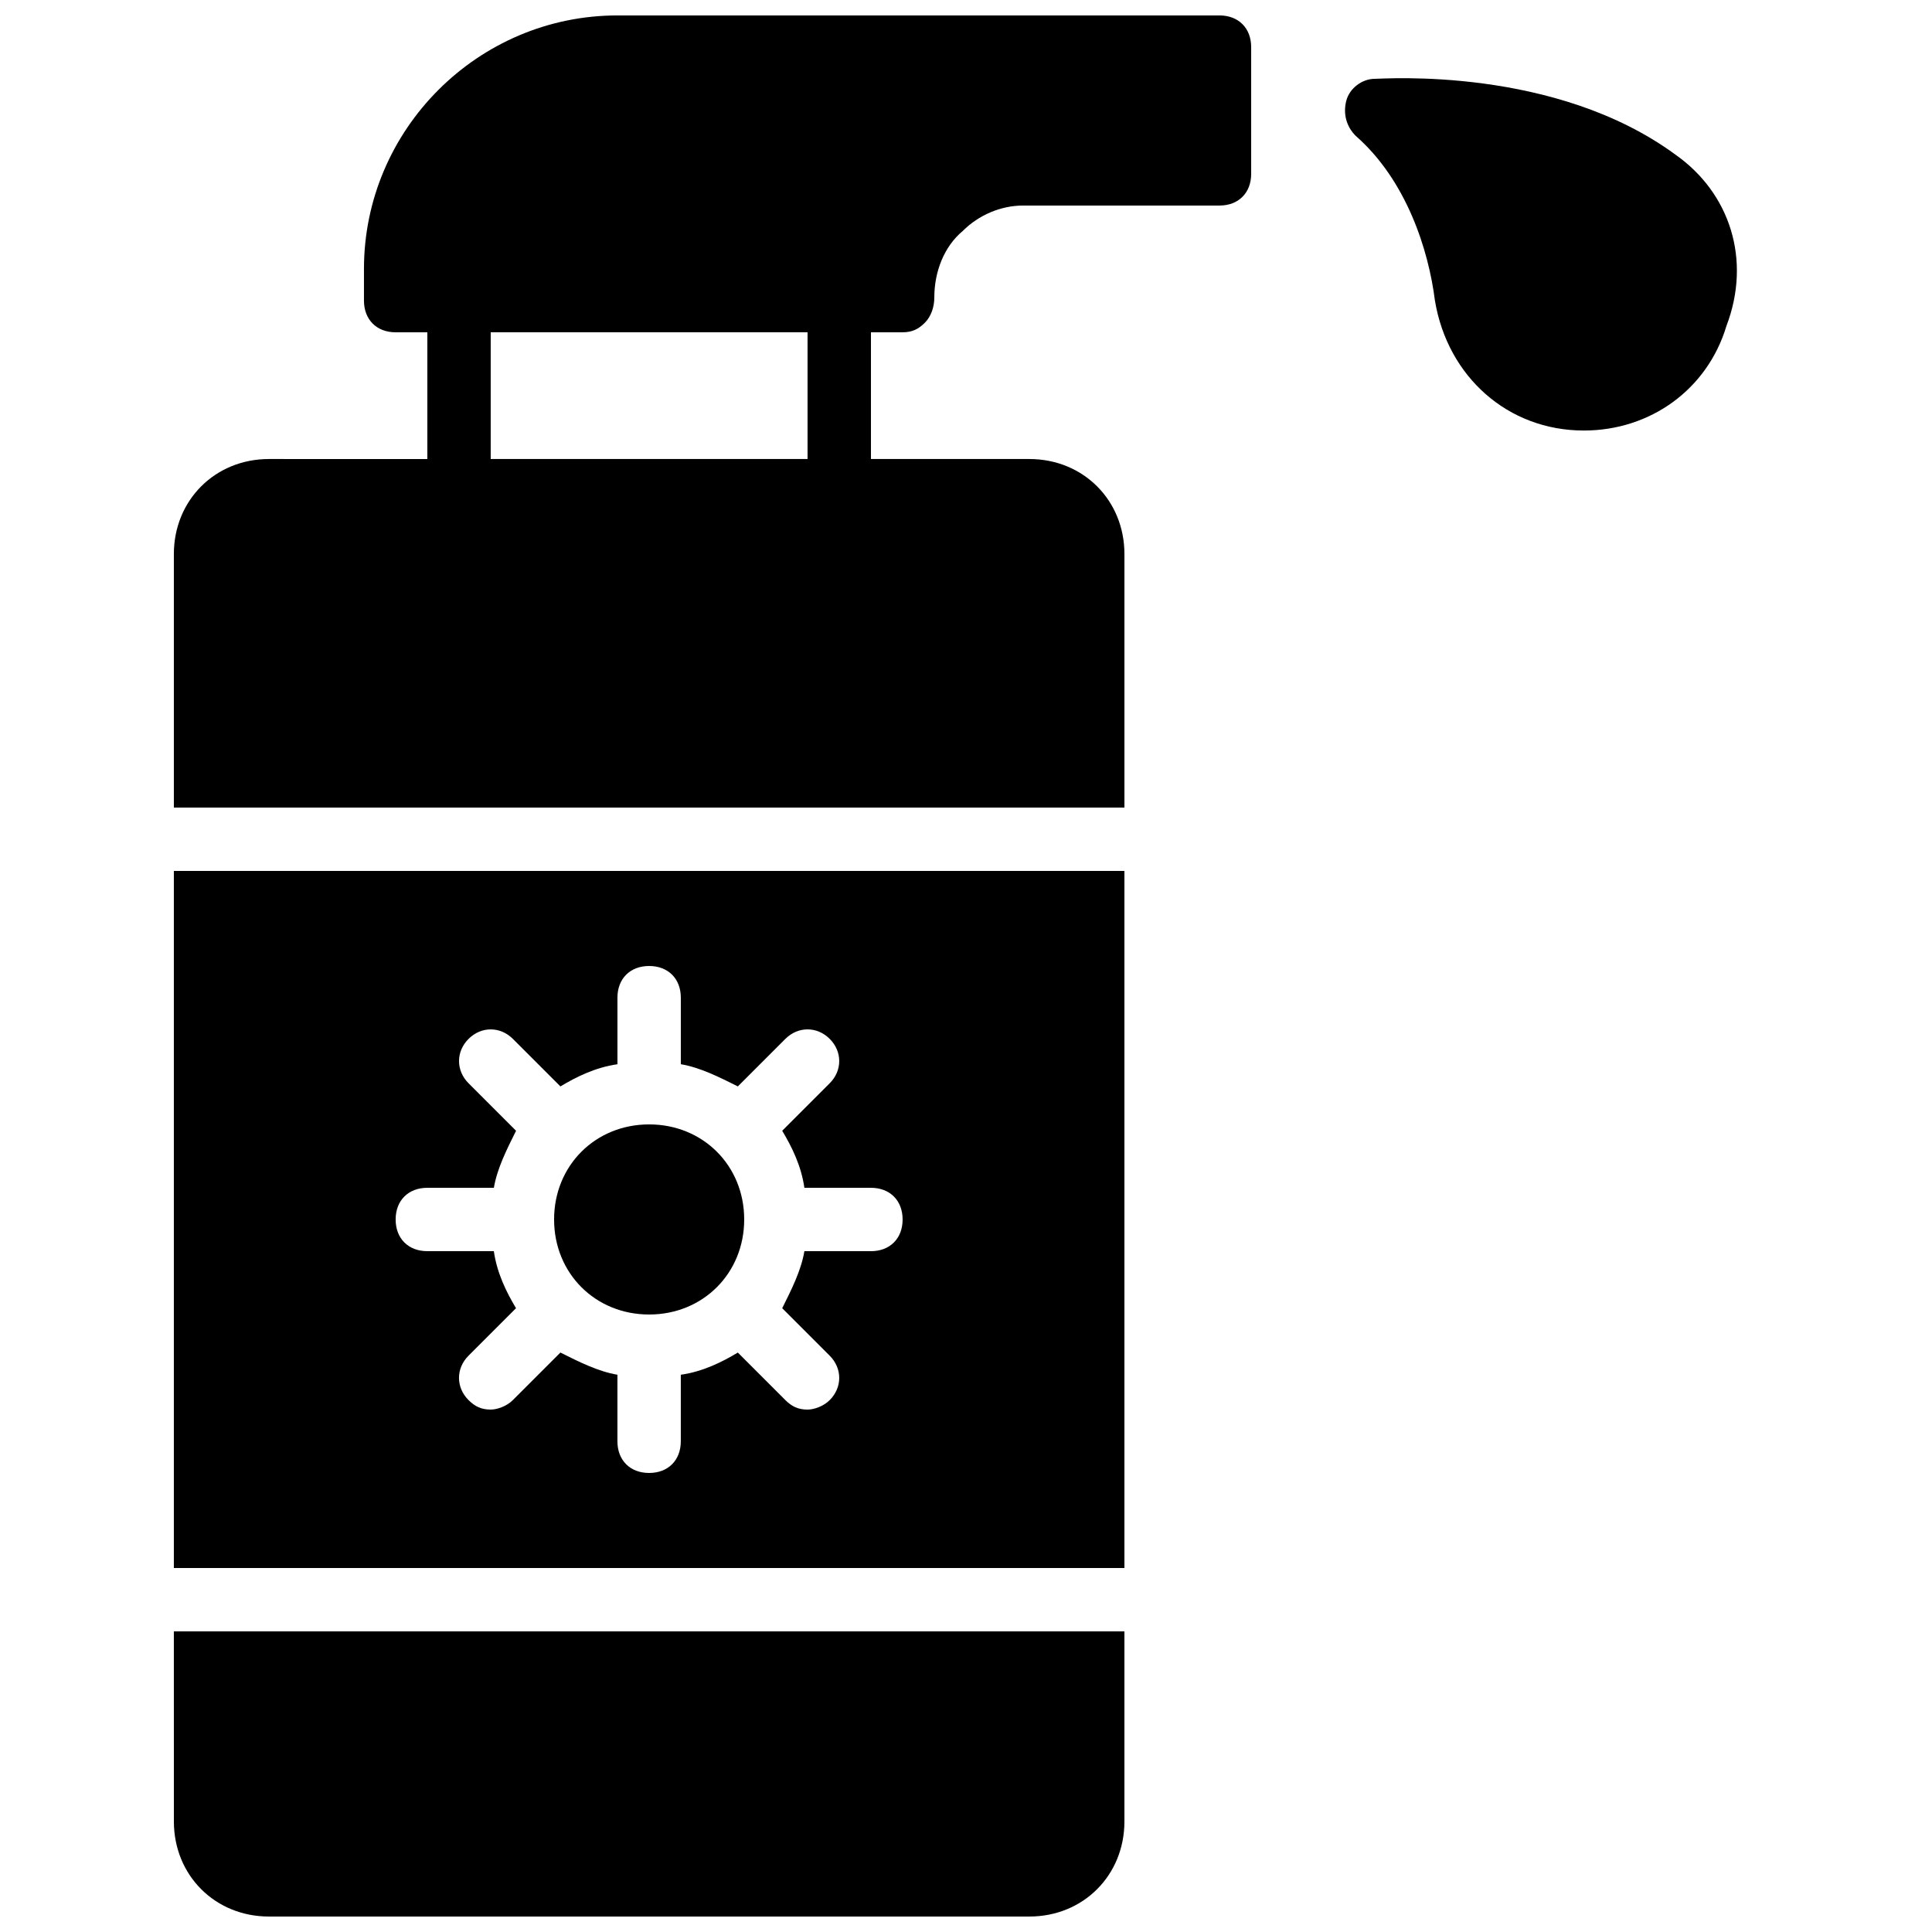
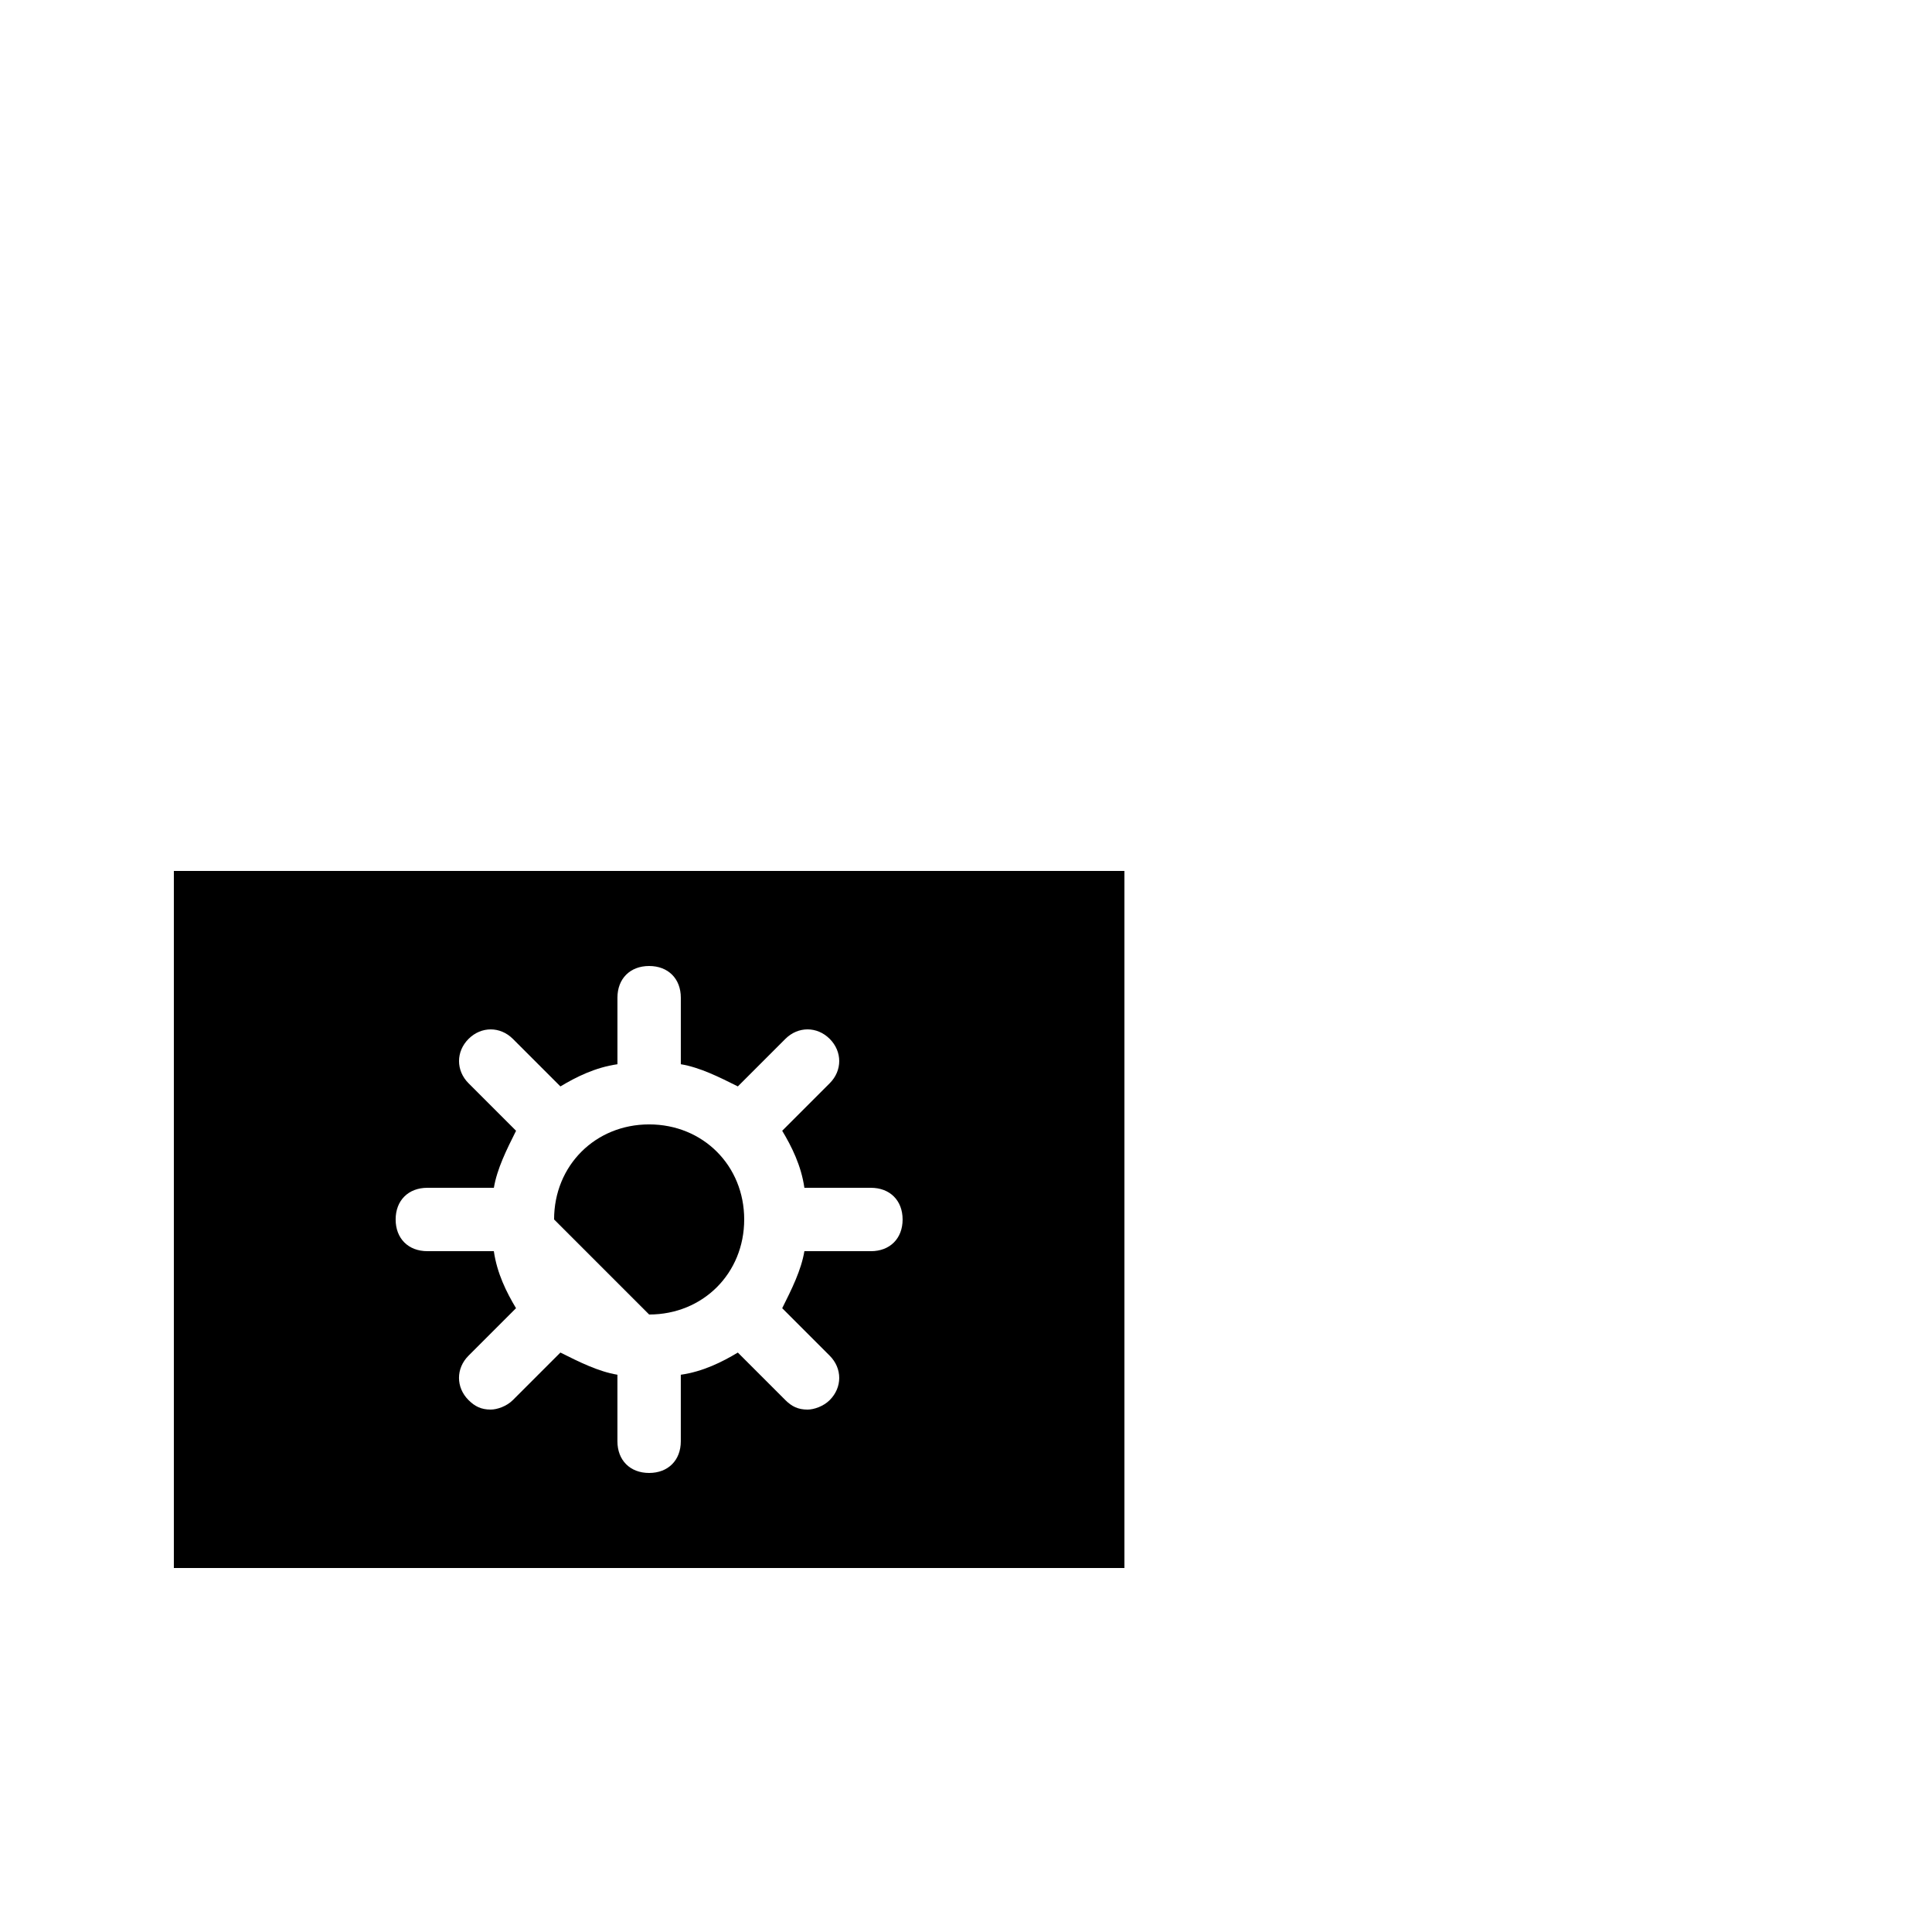
<svg xmlns="http://www.w3.org/2000/svg" width="800px" height="800px" version="1.1" viewBox="144 144 512 512">
  <defs>
    <clipPath id="b">
-       <path d="m190 576h252v75.902h-252z" />
-     </clipPath>
+       </clipPath>
    <clipPath id="a">
-       <path d="m190 148.09h286v210.91h-286z" />
-     </clipPath>
+       </clipPath>
  </defs>
-   <path d="m588.09 185.04c-31.906-23.512-77.25-20.152-79.77-20.152-3.359 0-6.719 2.519-7.559 5.879-0.84 3.359 0 6.719 2.519 9.238 13.434 11.754 19.312 30.23 20.992 43.664 3.359 20.152 19.312 34.426 39.465 34.426 17.633 0 32.746-10.914 37.785-27.711 6.719-17.633 0.844-35.266-13.434-45.344" />
  <path d="m257.25 458.78h17.633c0.84-5.039 3.359-10.078 5.879-15.113l-12.594-12.594c-3.359-3.359-3.359-8.398 0-11.754 3.359-3.359 8.398-3.359 11.754 0l12.594 12.594c4.199-2.519 9.238-5.039 15.113-5.879v-17.637c0-5.039 3.359-8.398 8.398-8.398s8.398 3.359 8.398 8.398v17.633c5.039 0.84 10.078 3.359 15.113 5.879l12.594-12.594c3.359-3.359 8.398-3.359 11.754 0 3.359 3.359 3.359 8.398 0 11.754l-12.594 12.594c2.519 4.199 5.039 9.238 5.879 15.113l17.633 0.004c5.039 0 8.398 3.359 8.398 8.398 0 5.039-3.359 8.398-8.398 8.398h-17.633c-0.84 5.039-3.359 10.078-5.879 15.113l12.594 12.594c3.359 3.359 3.359 8.398 0 11.754-1.68 1.68-4.199 2.519-5.879 2.519-2.519 0-4.199-0.84-5.879-2.519l-12.594-12.594c-4.199 2.519-9.238 5.039-15.113 5.879v17.629c0 5.039-3.359 8.398-8.398 8.398-5.039 0-8.398-3.359-8.398-8.398v-17.633c-5.039-0.84-10.078-3.359-15.113-5.879l-12.594 12.594c-1.68 1.68-4.199 2.519-5.879 2.519-2.519 0-4.199-0.84-5.879-2.519-3.359-3.359-3.359-8.398 0-11.754l12.594-12.594c-2.519-4.199-5.039-9.238-5.879-15.113h-17.625c-5.039 0-8.398-3.359-8.398-8.398 0-5.035 3.359-8.395 8.398-8.395zm-67.176 100.76h251.91v-184.73h-251.91z" />
-   <path d="m316.03 492.36c14.273 0 25.191-10.914 25.191-25.191 0-14.273-10.914-25.191-25.191-25.191-14.273 0-25.191 10.914-25.191 25.191s10.914 25.191 25.191 25.191" />
+   <path d="m316.03 492.36c14.273 0 25.191-10.914 25.191-25.191 0-14.273-10.914-25.191-25.191-25.191-14.273 0-25.191 10.914-25.191 25.191" />
  <g clip-path="url(#b)">
-     <path d="m190.08 626.71c0 14.273 10.914 25.191 25.191 25.191h201.52c14.273 0 25.191-10.914 25.191-25.191v-50.383l-251.91 0.004z" />
-   </g>
+     </g>
  <g clip-path="url(#a)">
-     <path d="m467.17 148.09h-159.54c-36.945 0-67.176 30.23-67.176 67.176v8.398c0 5.039 3.359 8.398 8.398 8.398h8.398v33.586l-41.984-0.004c-14.273 0-25.191 10.914-25.191 25.191v67.176h251.91v-67.176c0-14.273-10.914-25.191-25.191-25.191h-41.984v-33.586h8.398c2.519 0 4.199-0.84 5.879-2.519 1.676-1.68 2.516-4.199 2.516-6.719 0-6.719 2.519-13.434 7.559-17.633 4.195-4.199 10.074-6.715 15.953-6.715h52.059c5.039 0 8.398-3.359 8.398-8.398v-33.586c0-5.039-3.359-8.398-8.398-8.398zm-109.16 117.55h-83.969v-33.586h83.969z" />
-   </g>
+     </g>
</svg>